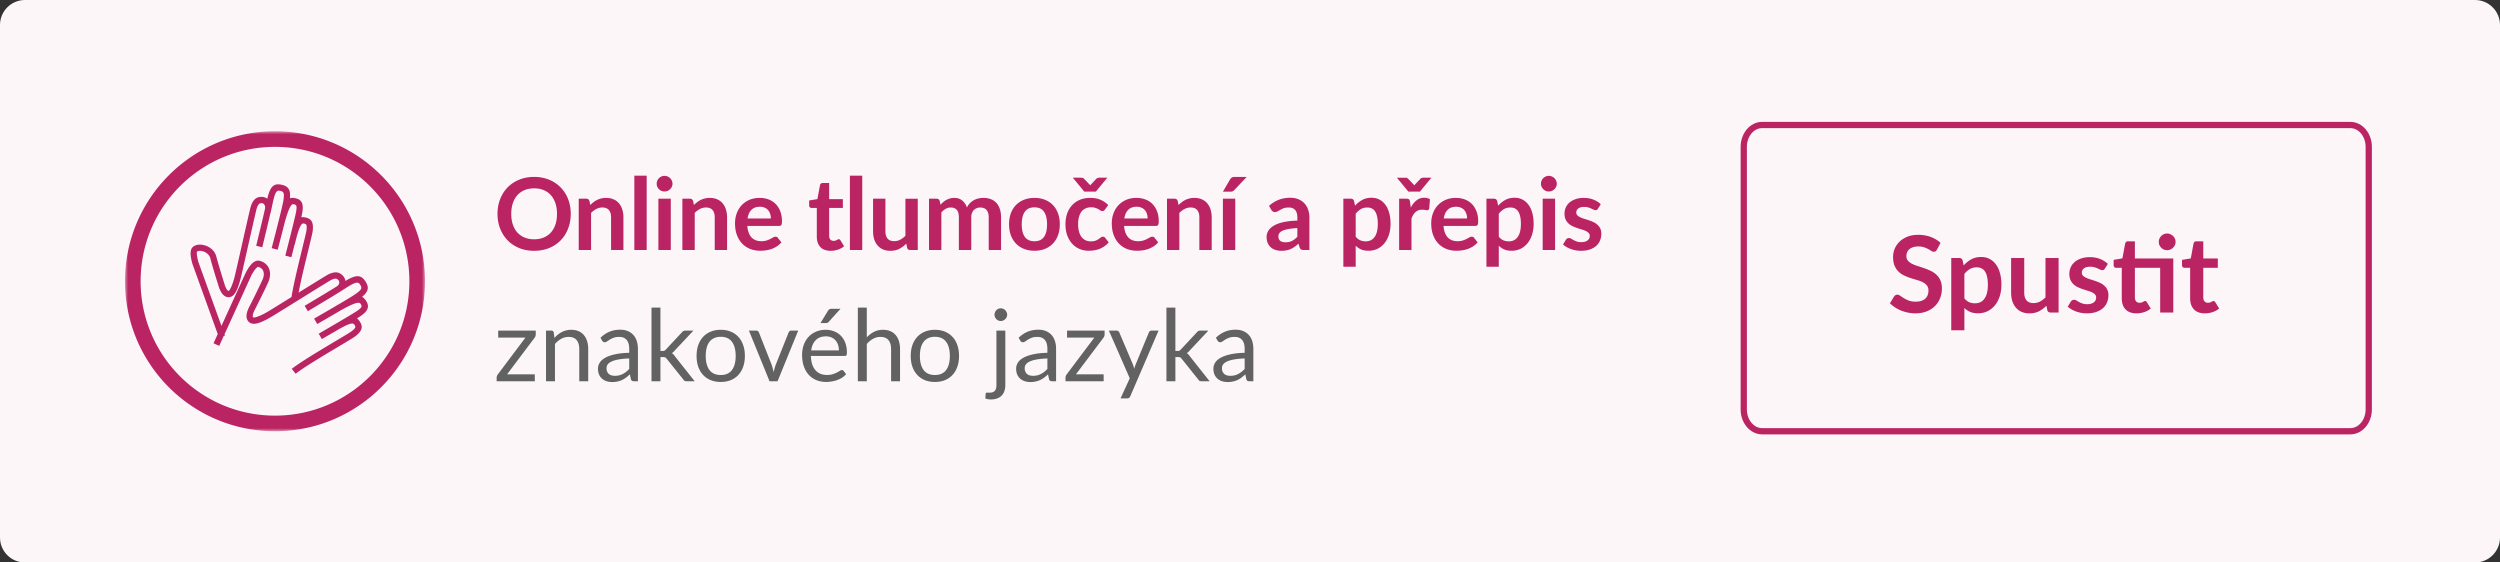
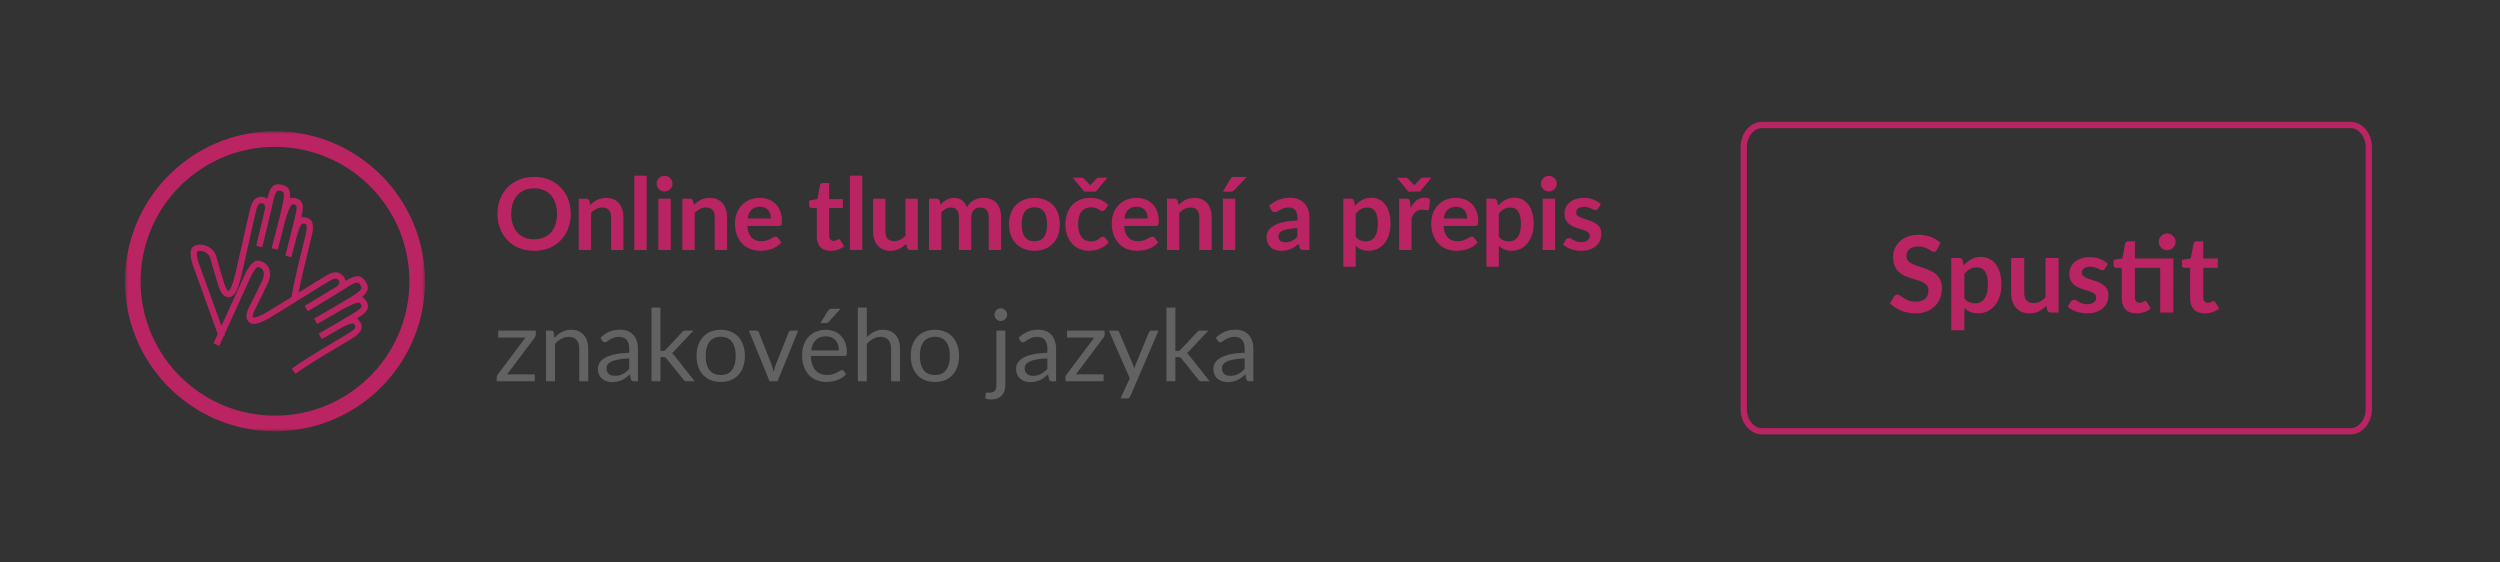
<svg xmlns="http://www.w3.org/2000/svg" width="400" height="90" viewBox="0 0 400 90" fill="none">
  <rect x="0" y="0" width="400" height="90" fill="#333333" stroke="none" />
  <g clip-path="url(#a)">
-     <path d="M396 0H4C1.791 0 0 1.791 0 4v82c0 2.209 1.791 4 4 4h392c2.209 0 4-1.791 4-4V4c0-2.209-1.791-4-4-4Z" fill="#FCF6F9" />
    <mask id="b" style="mask-type:luminance" maskUnits="userSpaceOnUse" x="20" y="21" width="48" height="48">
      <path d="M20 21h48v48H20V21Z" fill="#fff" />
    </mask>
    <g mask="url(#b)">
      <path d="M57.928 47.504c.206.099.384.263.551.494.738 1.02.4 1.727-.7 2.515-.12.087-.342.23-.665.43.117.087.227.199.333.336.774.994.461 1.71-.612 2.537-.185.142-.664.438-1.679 1.046l-1.406.84c-.725.432-1.448.867-2.17 1.304-2.077 1.264-3.518 2.196-4.278 2.794l-.618-.785c.802-.632 2.264-1.578 4.376-2.863l.578-.35c.483-.292.975-.587 1.599-.96-.07.043 1.12-.668 1.406-.838.954-.571 1.445-.875 1.582-.98.692-.533.766-.703.433-1.131-.272-.35-1.159-.007-3.375 1.335l-.006-.01c-.545.319-1.138.664-1.781 1.037l-.502-.865c3.676-2.132 5.762-3.374 6.203-3.69.71-.508.79-.676.472-1.116-.241-.333-1.03-.089-2.948.957a452.013 452.013 0 0 1-3.965 2.303l-.499-.867a494.593 494.593 0 0 0 3.513-2.037l-.007-.012.483-.267c1.527-.9 2.444-1.465 2.737-1.685.925-.695 1.027-.903.56-1.535-.286-.39-.757-.272-2.09.57-.15.094-.725.464-.693.443-.133.085-.266.169-.4.253-.567.365-2.26 1.387-5.103 3.084l-.513-.86a408.18 408.18 0 0 0 4.739-2.853l-.003-.004c.151-.092.302-.186.451-.281.376-.255.47-.723.192-1-.277-.278-.53-.268-1.082-.027-.17.074-1.658.99-4.981 3.055l-.019.012c-3.586 2.228-4.601 2.856-5.006 3.08-1.568.87-2.618 1.194-3.245.567-.482-.482-.446-1.215-.014-2.176a139.208 139.208 0 0 0 2.18-4.442c.563-1.211.129-1.974-.643-2.158-.144-.035-.565.379-1.093 1.354l-4.303 9.437.074.204-.2.073-.715 1.567-.91-.415.672-1.473-4.041-11.203c-.432-1.509-.432-2.444.214-2.85 1.058-.666 3.166.005 3.596 1.638.266 1.01.73 2.565 1.383 4.642.23.623.446.87.58.87.162 0 .568-.795.9-1.995.118-.425.396-1.642 1.32-5.742l.005-.022c.945-4.192 1.278-5.64 1.373-5.89.346-.914.78-1.4 1.69-1.4.352 0 .66.112.907.3.426-1.772.912-2.46 2.075-2.278 1.335.209 1.67.86 1.553 2.198.21-.071.446-.079.72-.033 1.225.203 1.477.943 1.262 2.29-.024.15-.079.41-.164.786.144-.021.301-.02.474.003 1.232.16 1.509.89 1.339 2.245-.03.233-.156.789-.438 1.95l-.392 1.608c-.202.828-.402 1.657-.598 2.486a88.621 88.621 0 0 0-.82 3.766c3.429-2.13 4.626-2.866 4.864-2.97.889-.388 1.542-.413 2.19.235.253.253.395.553.44.863 1.542-.925 2.375-1.055 3.078-.1.814 1.102.599 1.804-.42 2.656Zm-11.287.021c.16-1.05.491-2.614.982-4.7l.157-.661c.132-.555.268-1.119.442-1.832l.392-1.608c.266-1.094.396-1.663.418-1.838.11-.881.042-1.062-.475-1.129-.413-.053-.794.837-1.396 3.373l-.025-.006c-.158.62-.33 1.297-.519 2.028l-.968-.249c1.068-4.159 1.652-6.541 1.738-7.084.14-.877.077-1.061-.438-1.147-.387-.064-.773.71-1.391 2.904-.293 1.17-.667 2.628-1.123 4.378l-.967-.252c.404-1.553.744-2.878 1.02-3.972l-.01-.003.117-.422c.452-1.808.706-2.91.758-3.286.16-1.163.083-1.392-.667-1.51-.451-.07-.697.353-1.036 1.908l-.173.812c-.074.348-.134.618-.198.887l-.013-.003a420.563 420.563 0 0 1-1.306 5.449l-.971-.237c.86-3.523 1.334-5.524 1.416-5.962.085-.46-.176-.864-.548-.864-.372 0-.54.187-.754.755-.066.174-.462 1.89-1.333 5.755l-.005.022c-.938 4.162-1.207 5.338-1.331 5.789-.485 1.75-.983 2.729-1.863 2.729-.679 0-1.161-.551-1.527-1.549-.666-2.112-1.133-3.681-1.404-4.71-.249-.945-1.583-1.37-2.096-1.046-.094.06-.094.65.204 1.697l3.684 10.208 3.893-8.535c.751-1.394 1.44-2.07 2.22-1.883 1.358.324 2.161 1.736 1.319 3.552-.568 1.222-1.3 2.714-2.186 4.453-.27.601-.286.932-.18 1.037.126.127.968-.133 2.052-.734.348-.193 1.253-.75 4.091-2.514ZM44 66.5c11.874 0 21.5-9.626 21.5-21.5S55.874 23.5 44 23.5 22.5 33.126 22.5 45 32.126 66.5 44 66.5Zm0 2.5c-13.255 0-24-10.745-24-24s10.745-24 24-24 24 10.745 24 24-10.745 24-24 24Z" fill="#BB2462" />
    </g>
-     <path d="M281.941 20h94.118c1.624 0 2.941 1.567 2.941 3.5v42c0 1.933-1.317 3.5-2.941 3.5h-94.118c-1.624 0-2.941-1.567-2.941-3.5v-42c0-1.933 1.317-3.5 2.941-3.5Z" stroke="#BB2462" />
+     <path d="M281.941 20h94.118c1.624 0 2.941 1.567 2.941 3.5v42c0 1.933-1.317 3.5-2.941 3.5h-94.118c-1.624 0-2.941-1.567-2.941-3.5v-42c0-1.933 1.317-3.5 2.941-3.5" stroke="#BB2462" />
    <path d="M309.913 39.944c-.068.119-.141.207-.221.264-.073.051-.167.076-.28.076-.119 0-.249-.043-.391-.128-.136-.091-.3-.19-.493-.297-.193-.108-.419-.204-.68-.289-.255-.091-.558-.136-.91-.136-.317 0-.595.04-.833.119-.238.074-.439.178-.603.315a1.278 1.278 0 0 0-.357.493c-.079.187-.119.394-.119.621 0 .289.079.53.238.723.164.193.38.357.646.493s.569.258.909.365c.34.108.689.224 1.046.348.357.119.705.261 1.045.425.34.159.644.363.91.612.266.244.479.544.637.901.165.357.247.79.247 1.3 0 .555-.096 1.077-.289 1.564a3.578 3.578 0 0 1-.833 1.266c-.363.357-.808.64-1.335.85-.527.204-1.13.306-1.81.306-.391 0-.776-.04-1.156-.119a5.981 5.981 0 0 1-1.097-.323 5.947 5.947 0 0 1-.977-.51c-.306-.198-.578-.419-.816-.663l.671-1.097c.057-.079.131-.144.221-.196.091-.057.187-.085.289-.085.142 0 .295.059.459.178.165.113.36.241.587.383.227.142.49.272.79.391.306.113.672.17 1.097.17.652 0 1.156-.153 1.513-.459.357-.312.535-.756.535-1.335 0-.323-.082-.587-.246-.79-.159-.204-.371-.374-.638-.51-.266-.142-.569-.261-.909-.357-.34-.096-.686-.201-1.037-.315a8.99 8.99 0 0 1-1.037-.408 3.373 3.373 0 0 1-.91-.621c-.266-.255-.481-.572-.646-.952-.158-.385-.238-.859-.238-1.419 0-.448.088-.884.264-1.309.181-.425.442-.802.782-1.131.34-.329.759-.592 1.258-.79.499-.198 1.071-.297 1.717-.297.725 0 1.394.113 2.006.34.612.227 1.133.544 1.564.952l-.57 1.079ZM314.301 47.739c.238.289.495.493.773.612.283.119.589.178.918.178.317 0 .604-.059.859-.178s.47-.3.646-.544c.181-.244.32-.55.416-.918.096-.374.145-.813.145-1.317 0-.51-.043-.941-.128-1.292-.079-.357-.195-.646-.348-.867-.153-.221-.34-.383-.561-.484-.216-.102-.462-.153-.74-.153-.436 0-.807.093-1.113.281-.306.181-.595.439-.867.773v3.91Zm-.111-5.27c.357-.402.762-.728 1.216-.978.453-.249.986-.374 1.598-.374.476 0 .909.099 1.3.297.397.198.737.487 1.02.867.289.374.51.839.663 1.394.159.55.238 1.181.238 1.895 0 .652-.088 1.255-.263 1.81-.176.555-.428 1.037-.757 1.445-.323.408-.717.728-1.181.961-.459.227-.975.34-1.547.34-.488 0-.904-.074-1.25-.221a3.112 3.112 0 0 1-.926-.629v3.57h-2.1V41.279h1.284c.272 0 .45.128.535.383l.17.807ZM329.377 41.279V50h-1.283c-.278 0-.454-.128-.527-.383l-.145-.697c-.357.363-.751.657-1.181.884-.431.221-.938.332-1.522.332-.476 0-.898-.079-1.266-.238-.363-.164-.669-.394-.918-.689-.25-.295-.44-.643-.57-1.046-.125-.408-.187-.856-.187-1.343v-5.542h2.1v5.542c0 .533.121.946.365 1.241.249.289.621.433 1.114.433.362 0 .702-.079 1.02-.238.317-.164.617-.388.901-.671v-6.307h2.099ZM336.78 42.979c-.057.091-.116.156-.179.196-.062.034-.141.051-.238.051-.102 0-.212-.028-.331-.085a9.649 9.649 0 0 0-.4-.187c-.153-.074-.328-.139-.527-.196-.192-.057-.422-.085-.688-.085-.414 0-.74.088-.978.264-.232.176-.348.405-.348.689 0 .187.059.346.178.476.125.125.287.235.485.332.204.096.433.184.688.264.255.074.513.156.774.246.266.091.527.196.782.315.255.113.482.261.68.442.204.176.365.388.484.637.125.249.187.55.187.901 0 .419-.076.807-.229 1.165-.147.351-.368.657-.663.918-.295.255-.66.456-1.097.604-.43.142-.929.212-1.496.212-.3 0-.595-.028-.884-.085a5.047 5.047 0 0 1-.824-.221 4.814 4.814 0 0 1-.731-.34c-.221-.13-.417-.272-.587-.425l.485-.799c.062-.096.136-.17.221-.221.085-.051.193-.076.323-.076s.252.037.365.111c.119.074.255.153.408.238.153.085.332.164.536.238.21.074.473.111.79.111.25 0 .462-.028.638-.085.181-.062.329-.142.442-.238.119-.096.204-.207.255-.332a.988.988 0 0 0 .085-.4c0-.204-.062-.371-.187-.501-.119-.13-.281-.244-.485-.34-.198-.096-.427-.181-.688-.255a42.282 42.282 0 0 1-.791-.255 8.569 8.569 0 0 1-.79-.315 2.897 2.897 0 0 1-.689-.468c-.198-.187-.359-.416-.484-.689-.119-.272-.179-.601-.179-.986 0-.357.071-.697.213-1.02.142-.323.348-.604.62-.842.278-.244.621-.436 1.029-.578.414-.147.89-.221 1.428-.221.601 0 1.147.099 1.64.297.493.198.904.459 1.233.782l-.476.756ZM347.727 50h-2.099v-7.149h-4.046v4.726c0 .272.065.484.195.637.136.153.32.23.553.23.13 0 .238-.014.323-.043.09-.034.167-.068.229-.102.068-.034.128-.065.179-.093.051-.034.102-.051.153-.051.062 0 .113.017.153.051.039.028.082.074.127.136l.629 1.02c-.306.255-.657.448-1.054.578a3.922 3.922 0 0 1-1.232.196c-.76 0-1.343-.212-1.751-.637-.403-.431-.604-1.023-.604-1.776v-4.87h-.892c-.114 0-.21-.037-.289-.111-.08-.074-.119-.184-.119-.332v-.833l1.402-.238.442-2.372c.028-.113.082-.201.162-.264.079-.062.181-.093.306-.093h1.088v2.745h6.145V50Zm.366-11.296c0 .181-.037.354-.111.518a1.381 1.381 0 0 1-.297.416c-.119.119-.264.215-.434.289-.164.068-.34.102-.527.102-.181 0-.351-.034-.51-.102a1.436 1.436 0 0 1-.416-.289 1.43 1.43 0 0 1-.289-.416 1.343 1.343 0 0 1-.102-.518c0-.187.034-.36.102-.518.073-.164.17-.306.289-.425.119-.125.257-.221.416-.289.159-.074.329-.111.51-.111.187 0 .363.037.527.111.17.068.315.164.434.289.124.119.223.261.297.425.074.159.111.332.111.518ZM352.777 50.136c-.759 0-1.343-.212-1.751-.637-.402-.431-.603-1.023-.603-1.776v-4.87h-.893c-.113 0-.21-.037-.289-.111-.079-.074-.119-.184-.119-.332v-.833l1.403-.23.441-2.38c.029-.113.083-.201.162-.264.079-.062.181-.093.306-.093h1.088v2.745h2.329v1.496h-2.329v4.726c0 .272.065.484.195.637.136.153.321.23.553.23.13 0 .238-.014.323-.043.091-.034.167-.068.23-.102.068-.034.127-.065.178-.093.051-.034.102-.051.153-.051.062 0 .113.017.153.051.04.028.082.074.128.136l.628 1.02c-.306.255-.657.448-1.054.578a3.918 3.918 0 0 1-1.232.196ZM91.32 34.216c0 .848-.141 1.635-.424 2.36-.277.72-.672 1.344-1.184 1.872-.512.528-1.128.941-1.848 1.24-.72.293-1.52.44-2.4.44-.875 0-1.672-.147-2.392-.44-.72-.299-1.339-.712-1.856-1.24-.512-.528-.909-1.152-1.192-1.872-.283-.725-.424-1.512-.424-2.36 0-.848.141-1.632.424-2.352.283-.725.68-1.352 1.192-1.88.517-.528 1.136-.939 1.856-1.232.72-.299 1.517-.448 2.392-.448.587 0 1.139.069 1.656.208.517.133.992.325 1.424.576.432.245.819.547 1.16.904.347.352.64.747.88 1.184.24.437.421.912.544 1.424.128.512.192 1.051.192 1.616Zm-2.2 0c0-.635-.085-1.203-.256-1.704-.171-.507-.413-.936-.728-1.288s-.699-.621-1.152-.808c-.448-.187-.955-.28-1.52-.28s-1.075.093-1.528.28c-.448.187-.832.456-1.152.808-.315.352-.557.781-.728 1.288-.171.501-.256 1.069-.256 1.704 0 .635.085 1.205.256 1.712.171.501.413.928.728 1.28.32.347.704.613 1.152.8.453.187.963.28 1.528.28s1.072-.093 1.52-.28c.453-.187.837-.453 1.152-.8.315-.352.557-.779.728-1.28.171-.507.256-1.077.256-1.712ZM94.445 32.8a5.188 5.188 0 0 1 .52-.456c.187-.144.381-.264.584-.36a3.052 3.052 0 0 1 .664-.232c.235-.059.491-.088.768-.088.448 0 .845.077 1.192.232.347.149.635.363.864.64.235.272.411.6.528.984.123.379.184.797.184 1.256v5.224h-1.976v-5.224c0-.501-.115-.888-.344-1.16-.229-.277-.579-.416-1.048-.416-.341 0-.661.077-.96.232-.299.155-.581.365-.848.632v5.936h-1.976v-8.208h1.208c.256 0 .424.12.504.36l.136.648ZM103.469 28.112v11.888h-1.976v-11.888h1.976ZM107.325 31.792v8.208h-1.984v-8.208h1.984Zm.272-2.392c0 .171-.034.331-.104.48-.069.149-.162.28-.28.392-.112.112-.245.203-.4.272-.154.064-.32.096-.496.096-.17 0-.333-.032-.488-.096-.149-.069-.28-.16-.392-.272-.112-.112-.202-.243-.272-.392-.064-.149-.096-.309-.096-.48 0-.176.032-.341.096-.496.07-.155.16-.288.272-.4.112-.112.243-.2.392-.264.155-.069.318-.104.488-.104.176 0 .342.035.496.104.155.064.288.152.4.264.118.112.211.245.28.4.07.155.104.32.104.496ZM111.028 32.8c.165-.165.338-.317.52-.456.186-.144.381-.264.584-.36a3.046 3.046 0 0 1 .664-.232c.234-.059.49-.088.768-.088.448 0 .845.077 1.192.232.346.149.634.363.864.64.234.272.41.6.528.984.122.379.184.797.184 1.256v5.224h-1.976v-5.224c0-.501-.115-.888-.344-1.16-.23-.277-.579-.416-1.048-.416-.342 0-.662.077-.96.232-.299.155-.582.365-.848.632v5.936h-1.976v-8.208h1.208c.256 0 .424.12.504.36l.136.648ZM123.339 34.952c0-.256-.037-.496-.112-.72-.069-.229-.176-.429-.32-.6-.144-.171-.328-.304-.552-.4-.219-.101-.475-.152-.768-.152-.571 0-1.021.163-1.352.488-.325.325-.533.787-.624 1.384h3.728Zm-3.768 1.192c.032.421.107.787.224 1.096.117.304.272.557.464.76.192.197.419.347.68.448.267.096.56.144.88.144.32 0 .595-.037.824-.112.235-.075.437-.157.608-.248.176-.091.328-.173.456-.248.133-.075.261-.112.384-.112.165 0 .288.061.368.184l.568.72c-.219.256-.464.472-.736.648a4.371 4.371 0 0 1-.856.416 4.754 4.754 0 0 1-.904.216c-.304.043-.6.064-.888.064-.571 0-1.101-.093-1.592-.28-.491-.192-.917-.472-1.28-.84-.363-.373-.648-.832-.856-1.376-.208-.549-.312-1.184-.312-1.904 0-.56.091-1.085.272-1.576.181-.496.44-.925.776-1.288.341-.368.755-.659 1.24-.872.491-.213 1.043-.32 1.656-.32.517 0 .995.083 1.432.248.437.165.813.408 1.128.728.315.315.56.704.736 1.168.181.459.272.984.272 1.576 0 .299-.032.501-.096.608-.064.101-.187.152-.368.152h-5.08ZM132.905 40.128c-.715 0-1.264-.2-1.648-.6-.379-.405-.568-.963-.568-1.672v-4.584h-.84c-.107 0-.198-.035-.272-.104-.075-.069-.112-.173-.112-.312v-.784l1.32-.216.416-2.24c.026-.107.077-.189.152-.248.074-.059.17-.088.288-.088h1.024v2.584h2.192v1.408h-2.192v4.448c0 .256.061.456.184.6.128.144.301.216.52.216.122 0 .224-.013.304-.04.085-.032.157-.064.216-.096.064-.032.12-.061.168-.088.048-.032.096-.048.144-.048.058 0 .106.016.144.048.037.027.077.069.12.128l.592.96c-.288.24-.619.421-.992.544-.374.123-.76.184-1.16.184ZM137.962 28.112v11.888h-1.976v-11.888h1.976ZM146.842 31.792v8.208h-1.208c-.261 0-.426-.12-.496-.36l-.136-.656c-.336.341-.706.619-1.112.832-.405.208-.882.312-1.432.312-.448 0-.845-.075-1.192-.224-.341-.155-.629-.371-.864-.648-.234-.277-.413-.605-.536-.984-.117-.384-.176-.805-.176-1.264v-5.216h1.976v5.216c0 .501.115.891.344 1.168.235.272.584.408 1.048.408.342 0 .662-.075.96-.224.299-.155.582-.365.848-.632v-5.936h1.976ZM148.642 40v-8.208h1.208c.256 0 .424.12.504.36l.128.608c.144-.16.293-.307.448-.44.16-.133.328-.248.504-.344a2.674 2.674 0 0 1 .576-.224c.208-.059.434-.088.68-.088.517 0 .941.141 1.272.424.336.277.586.648.752 1.112.128-.272.288-.504.48-.696.192-.197.402-.357.632-.48a2.91 2.91 0 0 1 .728-.272c.261-.059.522-.088.784-.088.453 0 .856.069 1.208.208.352.139.648.341.888.608.24.267.421.592.544.976.128.384.192.824.192 1.32v5.224h-1.976v-5.224c0-.523-.115-.915-.344-1.176-.23-.267-.566-.4-1.008-.4-.203 0-.392.035-.568.104a1.359 1.359 0 0 0-.456.304c-.128.128-.23.291-.304.488-.075.197-.112.424-.112.68v5.224h-1.984v-5.224c0-.549-.112-.949-.336-1.2-.219-.251-.542-.376-.968-.376-.288 0-.558.072-.808.216-.246.139-.475.331-.688.576v6.008h-1.976ZM165.52 31.664c.608 0 1.16.099 1.656.296.501.197.928.477 1.28.84.357.363.632.805.824 1.328.192.523.288 1.107.288 1.752 0 .651-.096 1.237-.288 1.76-.192.523-.467.968-.824 1.336-.352.368-.779.651-1.28.848-.496.197-1.048.296-1.656.296-.613 0-1.171-.099-1.672-.296-.501-.197-.931-.48-1.288-.848-.352-.368-.627-.813-.824-1.336-.192-.523-.288-1.109-.288-1.76 0-.645.096-1.229.288-1.752.197-.523.472-.965.824-1.328.357-.363.787-.643 1.288-.84.501-.197 1.059-.296 1.672-.296Zm0 6.936c.683 0 1.187-.229 1.512-.688.331-.459.496-1.131.496-2.016 0-.885-.165-1.56-.496-2.024-.325-.464-.829-.696-1.512-.696-.693 0-1.208.235-1.544.704-.331.464-.496 1.136-.496 2.016 0 .88.165 1.552.496 2.016.336.459.851.688 1.544.688ZM176.795 33.528c-.058.075-.117.133-.176.176-.053.043-.133.064-.24.064-.101 0-.2-.029-.296-.088a5.062 5.062 0 0 0-.344-.208c-.133-.08-.293-.149-.48-.208-.181-.064-.408-.096-.68-.096-.346 0-.65.064-.912.192-.261.123-.48.301-.656.536-.17.235-.298.52-.384.856-.085.331-.128.707-.128 1.128 0 .437.046.827.136 1.168.096.341.232.629.408.864.176.229.39.405.64.528.251.117.534.176.848.176.315 0 .568-.037.76-.112.198-.08.363-.165.496-.256.134-.096.248-.181.344-.256.102-.08.214-.12.336-.12.16 0 .28.061.36.184l.568.72c-.218.256-.456.472-.712.648a4.067 4.067 0 0 1-.8.416 4.114 4.114 0 0 1-.848.216c-.288.043-.576.064-.864.064-.506 0-.984-.093-1.432-.28-.448-.192-.84-.469-1.176-.832-.336-.363-.602-.805-.8-1.328-.192-.528-.288-1.128-.288-1.8 0-.603.086-1.16.256-1.672.176-.517.432-.963.768-1.336.336-.379.752-.675 1.248-.888.496-.213 1.067-.32 1.712-.32.614 0 1.15.099 1.608.296.464.197.88.48 1.248.848l-.52.72Zm.376-5.096-1.832 2.224h-1.856l-1.832-2.224h1.368c.08 0 .155.013.224.04.075.027.134.059.176.096l.848.888a.678.678 0 0 1 .08.096c.032.032.064.067.096.104.027-.037.054-.072.08-.104.032-.037.062-.069.088-.096l.84-.888c.043-.032.102-.061.176-.088.075-.032.15-.048.224-.048h1.32ZM183.622 34.952c0-.256-.038-.496-.112-.72-.07-.229-.176-.429-.32-.6-.144-.171-.328-.304-.552-.4-.219-.101-.475-.152-.768-.152-.571 0-1.022.163-1.352.488-.326.325-.534.787-.624 1.384h3.728Zm-3.768 1.192c.032.421.106.787.224 1.096.117.304.272.557.464.76.192.197.418.347.68.448.266.096.56.144.88.144.32 0 .594-.037.824-.112.234-.075.437-.157.608-.248.176-.091.328-.173.456-.248.133-.075.261-.112.384-.112.165 0 .288.061.368.184l.568.72c-.219.256-.464.472-.736.648a4.399 4.399 0 0 1-.856.416 4.772 4.772 0 0 1-.904.216c-.304.043-.6.064-.888.064-.571 0-1.102-.093-1.592-.28-.491-.192-.918-.472-1.28-.84-.363-.373-.648-.832-.856-1.376-.208-.549-.312-1.184-.312-1.904 0-.56.09-1.085.272-1.576.181-.496.44-.925.776-1.288.341-.368.754-.659 1.24-.872.49-.213 1.042-.32 1.656-.32.517 0 .994.083 1.432.248.437.165.813.408 1.128.728.314.315.56.704.736 1.168.181.459.272.984.272 1.576 0 .299-.032.501-.096.608-.064.101-.187.152-.368.152h-5.08ZM188.568 32.8c.166-.165.339-.317.52-.456.187-.144.382-.264.584-.36.208-.101.43-.179.664-.232.235-.059.491-.088.768-.088.448 0 .846.077 1.192.232.347.149.635.363.864.64.235.272.411.6.528.984.123.379.184.797.184 1.256v5.224h-1.976v-5.224c0-.501-.114-.888-.344-1.16-.229-.277-.578-.416-1.048-.416-.341 0-.661.077-.96.232-.298.155-.581.365-.848.632v5.936h-1.976v-8.208h1.208c.256 0 .424.12.504.36l.136.648ZM197.64 31.792v8.208h-1.976v-8.208h1.976Zm1.84-3.488-1.976 2.088c-.102.107-.2.181-.296.224-.091.037-.211.056-.36.056h-1.184l1.136-1.944c.08-.139.173-.243.28-.312.106-.075.266-.112.48-.112h1.92ZM207.576 36.496c-.57.027-1.05.077-1.44.152-.389.069-.701.16-.936.272-.234.112-.402.243-.504.392-.101.149-.152.312-.152.488 0 .347.102.595.304.744.208.149.478.224.808.224.406 0 .755-.072 1.048-.216.299-.149.59-.373.872-.672v-1.384Zm-4.528-3.56c.944-.864 2.08-1.296 3.408-1.296.48 0 .91.08 1.288.24.379.155.699.373.96.656.262.277.459.611.592 1 .139.389.208.816.208 1.28v5.184h-.896c-.186 0-.33-.027-.432-.08-.101-.059-.181-.173-.24-.344l-.176-.592c-.208.187-.41.352-.608.496-.197.139-.402.256-.616.352-.213.096-.442.168-.688.216-.24.053-.506.08-.8.08-.346 0-.666-.045-.96-.136-.293-.096-.546-.237-.76-.424-.213-.187-.378-.419-.496-.696-.117-.277-.176-.6-.176-.968a1.9 1.9 0 0 1 .104-.616c.07-.208.182-.405.336-.592.16-.187.366-.363.616-.528.251-.165.558-.309.92-.432.368-.123.795-.221 1.28-.296.486-.08 1.04-.128 1.664-.144v-.48c0-.549-.117-.955-.352-1.216-.234-.267-.573-.4-1.016-.4-.32 0-.586.037-.8.112-.208.075-.392.16-.552.256-.16.091-.306.173-.44.248-.128.075-.272.112-.432.112-.138 0-.256-.035-.352-.104a.961.961 0 0 1-.232-.256l-.352-.632ZM216.912 37.872c.224.272.467.464.728.576.267.112.555.168.864.168.299 0 .568-.056.808-.168.24-.112.443-.283.608-.512.171-.229.301-.517.392-.864.091-.352.136-.765.136-1.24 0-.48-.04-.885-.12-1.216-.075-.336-.184-.608-.328-.816-.144-.208-.32-.36-.528-.456-.203-.096-.435-.144-.696-.144-.411 0-.76.088-1.048.264-.288.171-.56.413-.816.728v3.68Zm-.104-4.96c.336-.379.717-.685 1.144-.92.427-.235.928-.352 1.504-.352.448 0 .856.093 1.224.28.373.187.693.459.96.816.272.352.48.789.624 1.312.149.517.224 1.112.224 1.784 0 .613-.083 1.181-.248 1.704-.165.523-.403.976-.712 1.36-.304.384-.675.685-1.112.904-.432.213-.917.32-1.456.32-.459 0-.851-.069-1.176-.208a2.941 2.941 0 0 1-.872-.592v3.36h-1.976v-10.888h1.208c.256 0 .424.12.504.36l.16.76ZM225.726 33.216c.256-.491.56-.875.912-1.152.352-.283.768-.424 1.248-.424.378 0 .682.083.912.248l-.128 1.48c-.027.096-.067.165-.12.208-.048.037-.115.056-.2.056-.08 0-.2-.013-.36-.04a2.683 2.683 0 0 0-.456-.04c-.219 0-.414.032-.584.096a1.467 1.467 0 0 0-.464.28c-.134.117-.254.261-.36.432-.102.171-.198.365-.288.584v5.056h-1.976v-8.208h1.16c.202 0 .344.037.424.112.08.069.133.197.16.384l.12.928Zm3.296-4.784-1.832 2.224h-1.856l-1.832-2.224h1.368c.08 0 .154.013.224.04.074.027.133.059.176.096l.848.888a.846.846 0 0 1 .08.096c.032.032.064.067.096.104a1.405 1.405 0 0 1 .08-.104c.032-.037.061-.069.088-.096l.84-.888c.042-.032.101-.061.176-.088a.561.561 0 0 1 .224-.048h1.32ZM234.732 34.952c0-.256-.037-.496-.112-.72-.069-.229-.176-.429-.32-.6-.144-.171-.328-.304-.552-.4-.219-.101-.475-.152-.768-.152-.571 0-1.021.163-1.352.488-.325.325-.533.787-.624 1.384h3.728Zm-3.768 1.192c.032.421.107.787.224 1.096.117.304.272.557.464.76.192.197.419.347.68.448.267.096.56.144.88.144.32 0 .595-.037.824-.112.235-.075.437-.157.608-.248.176-.091.328-.173.456-.248.133-.075.261-.112.384-.112.165 0 .288.061.368.184l.568.72c-.219.256-.464.472-.736.648a4.371 4.371 0 0 1-.856.416 4.754 4.754 0 0 1-.904.216c-.304.043-.6.064-.888.064-.571 0-1.101-.093-1.592-.28-.491-.192-.917-.472-1.28-.84-.363-.373-.648-.832-.856-1.376-.208-.549-.312-1.184-.312-1.904 0-.56.091-1.085.272-1.576.181-.496.44-.925.776-1.288.341-.368.755-.659 1.24-.872.491-.213 1.043-.32 1.656-.32.517 0 .995.083 1.432.248.437.165.813.408 1.128.728.315.315.56.704.736 1.168.181.459.272.984.272 1.576 0 .299-.032.501-.096.608-.064.101-.187.152-.368.152h-5.08ZM239.807 37.872c.224.272.467.464.728.576.267.112.555.168.864.168.299 0 .568-.056.808-.168.24-.112.443-.283.608-.512.171-.229.301-.517.392-.864.091-.352.136-.765.136-1.24 0-.48-.04-.885-.12-1.216-.075-.336-.184-.608-.328-.816-.144-.208-.32-.36-.528-.456-.203-.096-.435-.144-.696-.144-.411 0-.76.088-1.048.264-.288.171-.56.413-.816.728v3.68Zm-.104-4.96c.336-.379.717-.685 1.144-.92.427-.235.928-.352 1.504-.352.448 0 .856.093 1.224.28.373.187.693.459.96.816.272.352.48.789.624 1.312.149.517.224 1.112.224 1.784 0 .613-.083 1.181-.248 1.704-.165.523-.403.976-.712 1.36-.304.384-.675.685-1.112.904-.432.213-.917.32-1.456.32-.459 0-.851-.069-1.176-.208a2.941 2.941 0 0 1-.872-.592v3.36h-1.976v-10.888h1.208c.256 0 .424.12.504.36l.16.76ZM248.813 31.792v8.208h-1.984v-8.208h1.984Zm.272-2.392c0 .171-.035.331-.104.48-.07.149-.163.28-.28.392-.112.112-.246.203-.4.272-.155.064-.32.096-.496.096-.171 0-.334-.032-.488-.096-.15-.069-.28-.16-.392-.272a1.351 1.351 0 0 1-.272-.392c-.064-.149-.096-.309-.096-.48 0-.176.032-.341.096-.496.069-.155.16-.288.272-.4.112-.112.242-.2.392-.264.154-.069.317-.104.488-.104.176 0 .341.035.496.104.154.064.288.152.4.264.117.112.21.245.28.4.069.155.104.32.104.496ZM255.675 33.392c-.053.085-.109.147-.168.184-.058.032-.133.048-.224.048-.096 0-.2-.027-.312-.08a8.783 8.783 0 0 0-.376-.176c-.144-.069-.309-.131-.496-.184-.181-.053-.397-.08-.648-.08-.389 0-.696.083-.92.248-.218.165-.328.381-.328.648 0 .176.056.325.168.448.118.117.27.221.456.312.192.091.408.173.648.248.24.069.483.147.728.232a7.27 7.27 0 0 1 .736.296c.24.107.454.245.64.416.192.165.344.365.456.6.118.235.176.517.176.848 0 .395-.072.76-.216 1.096-.138.331-.346.619-.624.864-.277.24-.621.429-1.032.568-.405.133-.874.2-1.408.2-.282 0-.56-.027-.832-.08a4.786 4.786 0 0 1-.776-.208 4.577 4.577 0 0 1-.688-.32c-.208-.123-.392-.256-.552-.4l.456-.752c.059-.091.128-.16.208-.208.08-.048.182-.072.304-.072.123 0 .238.035.344.104.112.069.24.144.384.224.144.08.312.155.504.224.198.069.446.104.744.104.235 0 .435-.027.6-.08.171-.059.31-.133.416-.224.112-.091.192-.195.24-.312a.923.923 0 0 0 .08-.376c0-.192-.058-.349-.176-.472-.112-.123-.264-.229-.456-.32-.186-.091-.402-.171-.648-.24-.24-.075-.488-.155-.744-.24a8.164 8.164 0 0 1-.744-.296 2.725 2.725 0 0 1-.648-.44c-.186-.176-.338-.392-.456-.648-.112-.256-.168-.565-.168-.928 0-.336.067-.656.2-.96.134-.304.328-.568.584-.792.262-.229.584-.411.968-.544.39-.139.838-.208 1.344-.208.566 0 1.08.093 1.544.28.464.187.851.432 1.16.736l-.448.712Z" fill="#BB2462" />
    <path d="M85.72 53.504c0 .101-.019.2-.056.296-.032.096-.077.179-.136.248l-4.392 5.84h4.432v1.112h-6.104v-.592c0-.069.016-.149.048-.24a.956.956 0 0 1 .144-.272l4.416-5.88h-4.36v-1.12h6.008v.608ZM88.706 54.072c.176-.197.363-.376.56-.536.197-.16.405-.296.624-.408a3.032 3.032 0 0 1 .704-.264c.251-.064.52-.096.808-.096.443 0 .832.075 1.168.224.341.144.624.352.848.624.229.267.403.589.52.968.117.379.176.797.176 1.256v5.16h-1.432v-5.16c0-.613-.141-1.088-.424-1.424-.277-.341-.701-.512-1.272-.512-.421 0-.816.101-1.184.304-.363.203-.699.477-1.008.824v5.968h-1.432v-8.104h.856c.203 0 .328.099.376.296l.112.88ZM100.676 57.352c-.656.021-1.216.075-1.68.16-.459.08-.835.187-1.128.32-.288.133-.499.291-.632.472-.128.181-.192.384-.192.608 0 .213.035.397.104.552.069.155.163.283.28.384.123.096.264.168.424.216.165.043.341.064.528.064.251 0 .48-.024.688-.072.208-.053.403-.128.584-.224a3.072 3.072 0 0 0 .528-.344c.171-.133.336-.285.496-.456v-1.68Zm-4.6-3.312c.448-.432.931-.755 1.448-.968.517-.213 1.091-.32 1.72-.32.453 0 .856.075 1.208.224.352.149.648.357.888.624.24.267.422.589.544.968.123.379.184.795.184 1.248v5.184h-.632c-.138 0-.245-.021-.32-.064-.074-.048-.133-.139-.176-.272l-.16-.768a8.492 8.492 0 0 1-.624.528 3.891 3.891 0 0 1-.64.384c-.224.101-.464.179-.72.232-.251.059-.531.088-.84.088-.315 0-.611-.043-.888-.128-.277-.091-.52-.224-.728-.4-.203-.176-.365-.397-.488-.664-.117-.272-.176-.592-.176-.96 0-.32.088-.627.264-.92.176-.299.461-.563.856-.792.395-.229.909-.416 1.544-.56.635-.149 1.413-.235 2.336-.256v-.632c0-.629-.136-1.104-.408-1.424-.272-.325-.669-.488-1.192-.488-.352 0-.648.045-.888.136-.235.085-.44.184-.616.296a9.527 9.527 0 0 0-.448.296c-.123.085-.245.128-.368.128-.096 0-.179-.024-.248-.072a.755.755 0 0 1-.176-.192l-.256-.456ZM105.669 49.216v6.936h.368c.107 0 .195-.013.264-.04.075-.032.152-.093.232-.184l2.56-2.744c.075-.091.152-.16.232-.208.086-.053.198-.08.336-.08h1.288l-2.984 3.176c-.144.181-.298.323-.464.424.096.064.182.139.256.224.08.08.155.173.224.28l3.168 4h-1.272c-.122 0-.229-.019-.32-.056-.085-.043-.16-.117-.224-.224l-2.664-3.32c-.08-.112-.16-.184-.24-.216-.074-.037-.192-.056-.352-.056h-.408v3.872h-1.432v-11.784h1.432ZM115.325 52.768c.592 0 1.126.099 1.6.296.475.197.88.477 1.216.84.336.363.592.803.768 1.32.182.512.272 1.085.272 1.72 0 .64-.09 1.216-.272 1.728-.176.512-.432.949-.768 1.312-.336.363-.741.643-1.216.84-.474.192-1.008.288-1.6.288-.597 0-1.136-.096-1.616-.288-.474-.197-.88-.477-1.216-.84-.336-.363-.594-.8-.776-1.312-.176-.512-.264-1.088-.264-1.728 0-.635.088-1.208.264-1.72.182-.517.44-.957.776-1.32.336-.363.742-.643 1.216-.84.48-.197 1.019-.296 1.616-.296Zm0 7.232c.8 0 1.398-.267 1.792-.8.395-.539.592-1.288.592-2.248 0-.965-.197-1.717-.592-2.256-.394-.539-.992-.808-1.792-.808-.405 0-.76.069-1.064.208a2.018 2.018 0 0 0-.752.6c-.197.261-.346.584-.448.968-.096.379-.144.808-.144 1.288 0 .96.198 1.709.592 2.248.4.533 1.006.8 1.816.8ZM127.713 52.896l-3.304 8.104h-1.28l-3.304-8.104h1.16c.117 0 .213.029.288.088.074.059.125.128.152.208l2.056 5.216c.064.197.12.389.168.576.048.187.093.373.136.56.042-.187.088-.373.136-.56.048-.187.106-.379.176-.576l2.08-5.216a.439.439 0 0 1 .16-.208c.074-.059.162-.088.264-.088h1.112ZM134.224 56.064c0-.331-.048-.632-.144-.904-.091-.277-.227-.515-.408-.712-.176-.203-.392-.357-.648-.464-.256-.112-.547-.168-.872-.168-.683 0-1.224.2-1.624.6-.395.395-.64.944-.736 1.648h4.432Zm1.152 3.8c-.176.213-.387.4-.632.56a4.008 4.008 0 0 1-.792.384c-.277.101-.565.176-.864.224-.299.053-.595.08-.888.08-.56 0-1.077-.093-1.552-.28-.469-.192-.877-.469-1.224-.832-.341-.368-.608-.821-.8-1.36-.192-.539-.288-1.157-.288-1.856 0-.565.085-1.093.256-1.584.176-.491.427-.915.752-1.272.325-.363.723-.645 1.192-.848.469-.208.997-.312 1.584-.312.485 0 .933.083 1.344.248.416.16.773.395 1.072.704.304.304.541.683.712 1.136.171.448.256.96.256 1.536 0 .224-.024.373-.072.448-.048.075-.139.112-.272.112h-5.416c.016.512.085.957.208 1.336.128.379.304.696.528.952.224.251.491.44.8.568.309.123.656.184 1.04.184.357 0 .664-.04.92-.12.261-.085.485-.176.672-.272.187-.096.341-.184.464-.264.128-.085.237-.128.328-.128.117 0 .208.045.272.136l.4.52Zm-.896-10.456-1.864 2.064c-.075.08-.149.139-.224.176-.069.032-.16.048-.272.048h-.848l1.184-1.936c.075-.123.155-.211.24-.264.091-.059.221-.088.392-.088h1.392ZM138.685 53.976c.347-.368.731-.661 1.152-.88.421-.219.907-.328 1.456-.328.443 0 .832.075 1.168.224.341.144.624.352.848.624.229.267.403.589.52.968.117.379.176.797.176 1.256v5.16h-1.432v-5.16c0-.613-.141-1.088-.424-1.424-.277-.341-.701-.512-1.272-.512-.421 0-.816.101-1.184.304-.363.203-.699.477-1.008.824v5.968h-1.432v-11.784h1.432v4.76ZM149.591 52.768c.592 0 1.125.099 1.6.296.475.197.88.477 1.216.84.336.363.592.803.768 1.32.181.512.272 1.085.272 1.72 0 .64-.091 1.216-.272 1.728-.176.512-.432.949-.768 1.312-.336.363-.741.643-1.216.84-.475.192-1.008.288-1.6.288-.597 0-1.136-.096-1.616-.288-.475-.197-.88-.477-1.216-.84-.336-.363-.595-.8-.776-1.312-.176-.512-.264-1.088-.264-1.728 0-.635.088-1.208.264-1.72.181-.517.44-.957.776-1.32.336-.363.741-.643 1.216-.84.48-.197 1.019-.296 1.616-.296Zm0 7.232c.8 0 1.397-.267 1.792-.8.395-.539.592-1.288.592-2.248 0-.965-.197-1.717-.592-2.256-.395-.539-.992-.808-1.792-.808-.405 0-.76.069-1.064.208-.299.139-.549.339-.752.6-.197.261-.347.584-.448.968-.096.379-.144.808-.144 1.288 0 .96.197 1.709.592 2.248.4.533 1.005.8 1.816.8ZM160.851 52.896v8.704c0 .325-.043.627-.128.904-.086.283-.222.528-.408.736-.187.208-.427.371-.72.488-.288.123-.635.184-1.04.184-.171 0-.328-.013-.472-.04a2.599 2.599 0 0 1-.432-.12l.056-.768c.01-.048.029-.085.056-.112.021-.021.053-.035.096-.04.042-.005.098-.008.168-.008.064.005.146.008.248.008.416 0 .712-.099.888-.296.176-.192.264-.504.264-.936v-8.704h1.424Zm.296-2.544c0 .139-.03.269-.088.392-.054.117-.128.224-.224.32a1.037 1.037 0 0 1-.32.216.975.975 0 0 1-.392.08.968.968 0 0 1-.392-.08 1.037 1.037 0 0 1-.312-.216 1.151 1.151 0 0 1-.216-.32c-.054-.123-.08-.253-.08-.392 0-.139.026-.269.08-.392.053-.128.125-.237.216-.328a.975.975 0 0 1 .312-.224.97.97 0 0 1 .392-.08c.138 0 .269.027.392.08.122.053.229.128.32.224.096.091.17.2.224.328a.907.907 0 0 1 .088.392ZM167.582 57.352c-.656.021-1.216.075-1.68.16-.458.08-.834.187-1.128.32-.288.133-.498.291-.632.472-.128.181-.192.384-.192.608 0 .213.035.397.104.552.07.155.163.283.28.384.123.096.264.168.424.216.166.043.342.064.528.064.251 0 .48-.024.688-.072.208-.053.403-.128.584-.224a3.062 3.062 0 0 0 .528-.344c.171-.133.336-.285.496-.456v-1.68Zm-4.6-3.312c.448-.432.931-.755 1.448-.968.518-.213 1.091-.32 1.72-.32.454 0 .856.075 1.208.224.352.149.648.357.888.624.24.267.422.589.544.968.123.379.184.795.184 1.248v5.184h-.632c-.138 0-.245-.021-.32-.064-.074-.048-.133-.139-.176-.272l-.16-.768a8.492 8.492 0 0 1-.624.528 3.876 3.876 0 0 1-.64.384c-.224.101-.464.179-.72.232-.25.059-.53.088-.84.088-.314 0-.61-.043-.888-.128-.277-.091-.52-.224-.728-.4-.202-.176-.365-.397-.488-.664-.117-.272-.176-.592-.176-.96 0-.32.088-.627.264-.92.176-.299.462-.563.856-.792.395-.229.91-.416 1.544-.56.635-.149 1.414-.235 2.336-.256v-.632c0-.629-.136-1.104-.408-1.424-.272-.325-.669-.488-1.192-.488-.352 0-.648.045-.888.136-.234.085-.44.184-.616.296-.17.107-.32.205-.448.296-.122.085-.245.128-.368.128-.096 0-.178-.024-.248-.072a.761.761 0 0 1-.176-.192l-.256-.456ZM176.736 53.504c0 .101-.019.2-.056.296a.754.754 0 0 1-.136.248l-4.392 5.84h4.432v1.112h-6.104v-.592c0-.069.016-.149.048-.24a.956.956 0 0 1 .144-.272l4.416-5.88h-4.36v-1.12h6.008v.608ZM185.37 52.896l-4.52 10.496c-.048.107-.109.192-.184.256-.069.064-.179.096-.328.096h-1.056l1.48-3.216-3.344-7.632h1.232c.123 0 .219.032.288.096.075.059.125.125.152.2l2.168 5.104c.085.224.157.459.216.704.075-.251.155-.488.24-.712l2.104-5.096a.439.439 0 0 1 .16-.208c.08-.059.168-.088.264-.088h1.128ZM188.06 49.216v6.936h.368c.107 0 .195-.013.264-.04.075-.032.152-.093.232-.184l2.56-2.744c.075-.091.152-.16.232-.208.085-.053.197-.08.336-.08h1.288l-2.984 3.176c-.144.181-.299.323-.464.424.096.064.181.139.256.224.08.08.155.173.224.28l3.168 4h-1.272c-.123 0-.229-.019-.32-.056-.085-.043-.16-.117-.224-.224l-2.664-3.32c-.08-.112-.16-.184-.24-.216-.075-.037-.192-.056-.352-.056h-.408v3.872h-1.432v-11.784h1.432ZM199.145 57.352c-.656.021-1.216.075-1.68.16-.459.08-.835.187-1.128.32-.288.133-.499.291-.632.472-.128.181-.192.384-.192.608 0 .213.035.397.104.552.069.155.163.283.28.384.123.096.264.168.424.216.165.043.341.064.528.064.251 0 .48-.024.688-.072.208-.053.403-.128.584-.224a3.062 3.062 0 0 0 .528-.344c.171-.133.336-.285.496-.456v-1.68Zm-4.6-3.312c.448-.432.931-.755 1.448-.968.517-.213 1.091-.32 1.72-.32.453 0 .856.075 1.208.224.352.149.648.357.888.624.24.267.421.589.544.968.123.379.184.795.184 1.248v5.184h-.632c-.139 0-.245-.021-.32-.064-.075-.048-.133-.139-.176-.272l-.16-.768a8.492 8.492 0 0 1-.624.528 3.918 3.918 0 0 1-.64.384c-.224.101-.464.179-.72.232-.251.059-.531.088-.84.088-.315 0-.611-.043-.888-.128-.277-.091-.52-.224-.728-.4-.203-.176-.365-.397-.488-.664-.117-.272-.176-.592-.176-.96 0-.32.088-.627.264-.92.176-.299.461-.563.856-.792.395-.229.909-.416 1.544-.56.635-.149 1.413-.235 2.336-.256v-.632c0-.629-.136-1.104-.408-1.424-.272-.325-.669-.488-1.192-.488-.352 0-.648.045-.888.136-.235.085-.44.184-.616.296-.171.107-.32.205-.448.296-.123.085-.245.128-.368.128-.096 0-.179-.024-.248-.072a.761.761 0 0 1-.176-.192l-.256-.456Z" fill="#626262" />
  </g>
  <defs>
    <clipPath id="a">
      <path fill="#fff" d="M0 0h400v90H0z" />
    </clipPath>
  </defs>
</svg>